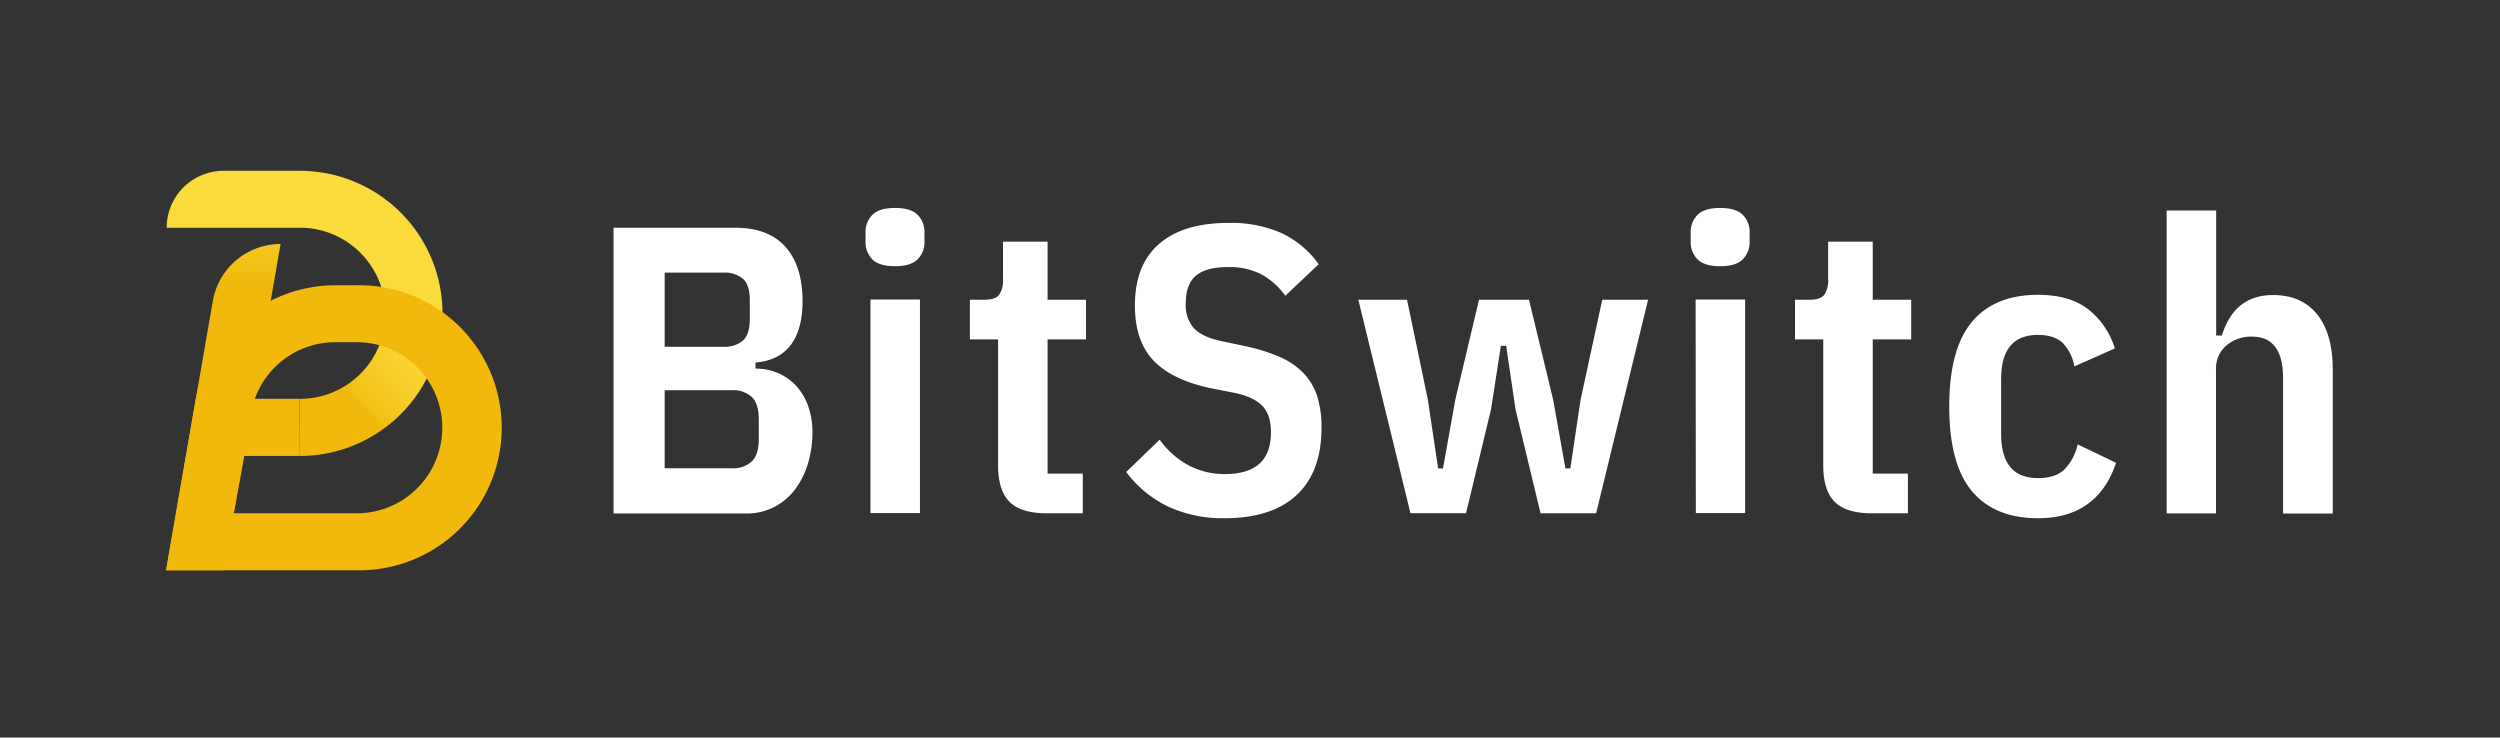
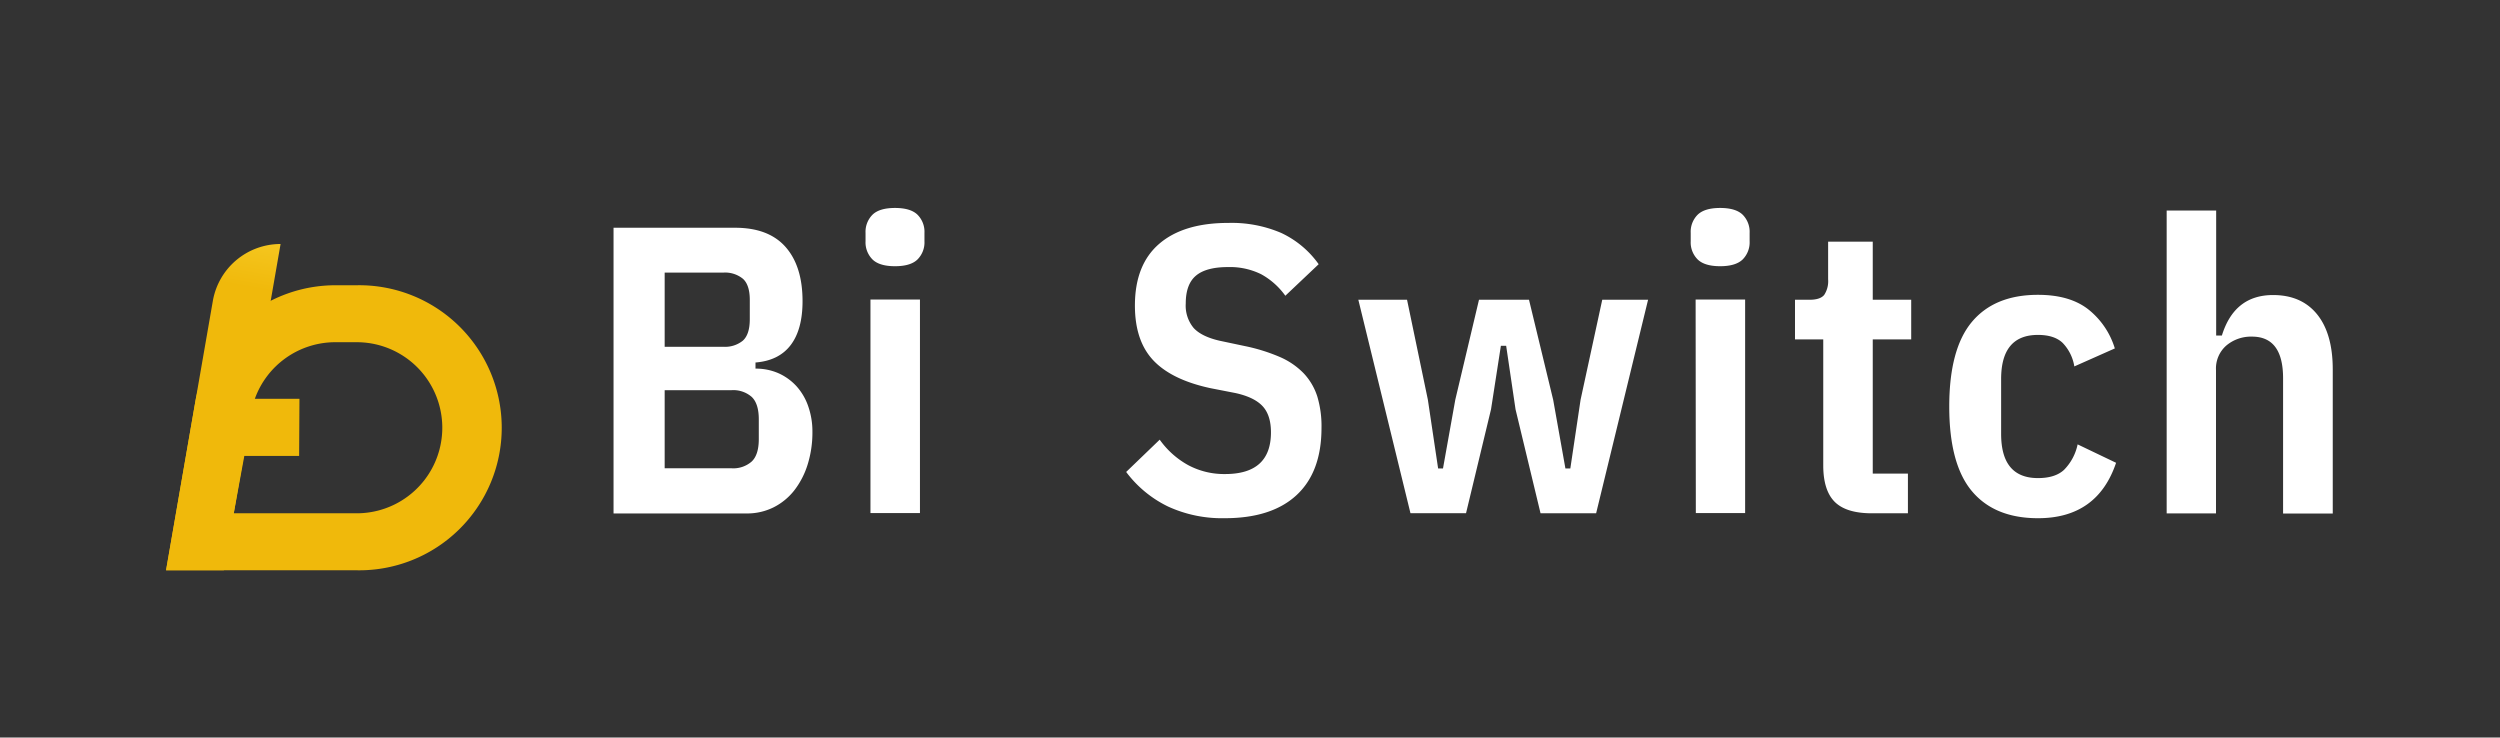
<svg xmlns="http://www.w3.org/2000/svg" id="Calque_1" data-name="Calque 1" viewBox="0 0 600 177">
  <rect x="0" y="0" width="600" height="177" fill="#333333" stroke="none" />
  <defs>
    <style>.cls-1{fill:#fbda3c;}.cls-2{fill:url(#Dégradé_sans_nom_117);}.cls-3{fill:url(#Dégradé_sans_nom_114);}.cls-4{fill:#f0b90b;}.cls-5{fill:#fff;}</style>
    <linearGradient id="Dégradé_sans_nom_117" x1="-3292.57" y1="974.13" x2="-3374.43" y2="974.13" gradientTransform="matrix(-0.17, 0.99, -0.86, -0.15, 323.71, 3528.21)" gradientUnits="userSpaceOnUse">
      <stop offset="0.67" stop-color="#f0b90b" />
      <stop offset="0.91" stop-color="#f8d02e" />
    </linearGradient>
    <linearGradient id="Dégradé_sans_nom_114" x1="71.97" y1="109.61" x2="106.2" y2="75.38" gradientUnits="userSpaceOnUse">
      <stop offset="0.37" stop-color="#f0b90b" />
      <stop offset="0.46" stop-color="#f3c319" />
      <stop offset="0.64" stop-color="#f8d02d" />
      <stop offset="0.82" stop-color="#fad738" />
      <stop offset="1" stop-color="#fbda3c" />
    </linearGradient>
  </defs>
  <title>BitSwitch - Horizontal - Black</title>
-   <path class="cls-1" d="M106.2,75.39,92.49,75.3A20.52,20.52,0,0,0,72.18,54.65H40A13.66,13.66,0,0,1,53.68,41h18.5A34.23,34.23,0,0,1,106.2,75.39Z" />
  <path class="cls-2" d="M67.34,58.56,53.72,136.87H39.84L51.08,72.24A16.49,16.49,0,0,1,67.34,58.56Z" />
-   <path class="cls-3" d="M71.79,109.43a34.23,34.23,0,0,0,34.41-34l-13.68-.08A20.53,20.53,0,0,1,71.87,95.72Z" />
  <path class="cls-4" d="M85.62,68.46H80.48A34.23,34.23,0,0,0,47,95.72l-.34,1.93-6.79,39.22H85.62a34.21,34.21,0,1,0,0-68.41Zm0,54.73H56.1l2.53-13.76H71.79l.08-13.71H61.16A20.52,20.52,0,0,1,80.48,82.13h5.14a20.53,20.53,0,1,1,0,41.06Z" />
  <path class="cls-5" d="M147.25,54.66h29.16q8.06,0,12.13,4.62t4.07,13q0,6.8-2.85,10.54T181.32,87v1.47a13.39,13.39,0,0,1,5.55,1.12,13.09,13.09,0,0,1,4.32,3.14,13.92,13.92,0,0,1,2.79,4.8,18.19,18.19,0,0,1,1,6.12,25.8,25.8,0,0,1-1.13,7.78,19.66,19.66,0,0,1-3.19,6.22,14.71,14.71,0,0,1-5,4.11,14.23,14.23,0,0,1-6.53,1.47H147.25Zm12.27,28.57h14.14a6.76,6.76,0,0,0,4.62-1.47q1.66-1.49,1.67-5.11V72c0-2.42-.56-4.13-1.67-5.11a6.76,6.76,0,0,0-4.62-1.47H159.52Zm0,29.16h16.11a6.68,6.68,0,0,0,4.76-1.61c1.14-1.06,1.72-2.86,1.72-5.38v-4.77c0-2.52-.58-4.32-1.72-5.39a6.72,6.72,0,0,0-4.76-1.6H159.52Z" />
  <path class="cls-5" d="M214.8,63.89q-3.74,0-5.4-1.62a5.82,5.82,0,0,1-1.67-4.37v-2a5.82,5.82,0,0,1,1.67-4.37q1.66-1.62,5.4-1.62t5.4,1.62a5.79,5.79,0,0,1,1.67,4.37v2a5.79,5.79,0,0,1-1.67,4.37Q218.54,63.89,214.8,63.89Zm-5.89,8h11.88v51.25H208.91Z" />
-   <path class="cls-5" d="M251.23,123.19q-6.19,0-8.94-2.75c-1.83-1.83-2.75-4.75-2.75-8.74V81.46h-6.77V71.94h3.53c1.7,0,2.87-.4,3.49-1.18a6,6,0,0,0,.93-3.73V58h10.7V71.94h9.23v9.52h-9.23v32.21h8.45v9.52Z" />
  <path class="cls-5" d="M293.84,124.37a31,31,0,0,1-13.5-2.8,27.51,27.51,0,0,1-10.06-8.3l8.05-7.75a20.51,20.51,0,0,0,6.87,6.13,18.3,18.3,0,0,0,8.83,2.12q11,0,11-10,0-4.12-2-6.28t-6.48-3.15l-6-1.17q-9.33-2-13.75-6.68t-4.42-13.16q0-9.81,5.85-14.83t16.64-5a30.15,30.15,0,0,1,12.61,2.4,22.93,22.93,0,0,1,9,7.51l-8,7.57a17.5,17.5,0,0,0-5.79-5.16,16.88,16.88,0,0,0-8-1.72q-5.21,0-7.66,2.06t-2.45,6.68a8.37,8.37,0,0,0,1.91,5.89c1.28,1.38,3.36,2.39,6.24,3.05l6,1.27a43.15,43.15,0,0,1,8.49,2.65,17.79,17.79,0,0,1,5.7,3.93,14.58,14.58,0,0,1,3.24,5.55,24.74,24.74,0,0,1,1,7.51q0,10.6-6,16.15T293.84,124.37Z" />
  <path class="cls-5" d="M326,71.94h11.69l5,24,2.46,16.49h1.17l2.95-16.49,5.69-24h12l5.8,24,2.94,16.49h1.18l2.46-16.49,5.2-24h11l-12.47,51.25H369.73l-6-24.94L361.48,83h-1.27l-2.36,15.22-6,24.94H338.51Z" />
  <path class="cls-5" d="M412.84,63.89q-3.73,0-5.4-1.62a5.79,5.79,0,0,1-1.67-4.37v-2a5.79,5.79,0,0,1,1.67-4.37q1.67-1.62,5.4-1.62t5.4,1.62a5.82,5.82,0,0,1,1.67,4.37v2a5.82,5.82,0,0,1-1.67,4.37Q416.56,63.89,412.84,63.89Zm-5.89,8h11.88v51.25H407Z" />
  <path class="cls-5" d="M449.26,123.19q-6.18,0-8.93-2.75c-1.83-1.83-2.75-4.75-2.75-8.74V81.46H430.8V71.94h3.54c1.7,0,2.86-.4,3.48-1.18a6,6,0,0,0,.93-3.73V58h10.71V71.94h9.23v9.52h-9.23v32.21h8.44v9.52Z" />
  <path class="cls-5" d="M489.13,124.37q-10.41,0-15.86-6.48t-5.45-20.32q0-13.84,5.45-20.33t15.86-6.48q7.55,0,12,3.44a19,19,0,0,1,6.43,9.42l-9.72,4.32a10.55,10.55,0,0,0-2.8-5.64q-2-1.92-5.93-1.92-8.85,0-8.84,10.61v13.15q0,10.6,8.84,10.6c2.74,0,4.84-.65,6.28-2a12.22,12.22,0,0,0,3.24-6.09l9.23,4.42Q503.37,124.37,489.13,124.37Z" />
  <path class="cls-5" d="M520,50.53h11.88v30h1.37q3-9.72,12.28-9.72,6.85,0,10.6,4.66t3.73,13.31v34.46H547.94V90.79q0-10-7.46-10a9.19,9.19,0,0,0-6.14,2.12,7.31,7.31,0,0,0-2.5,5.93v34.37H520Z" />
</svg>